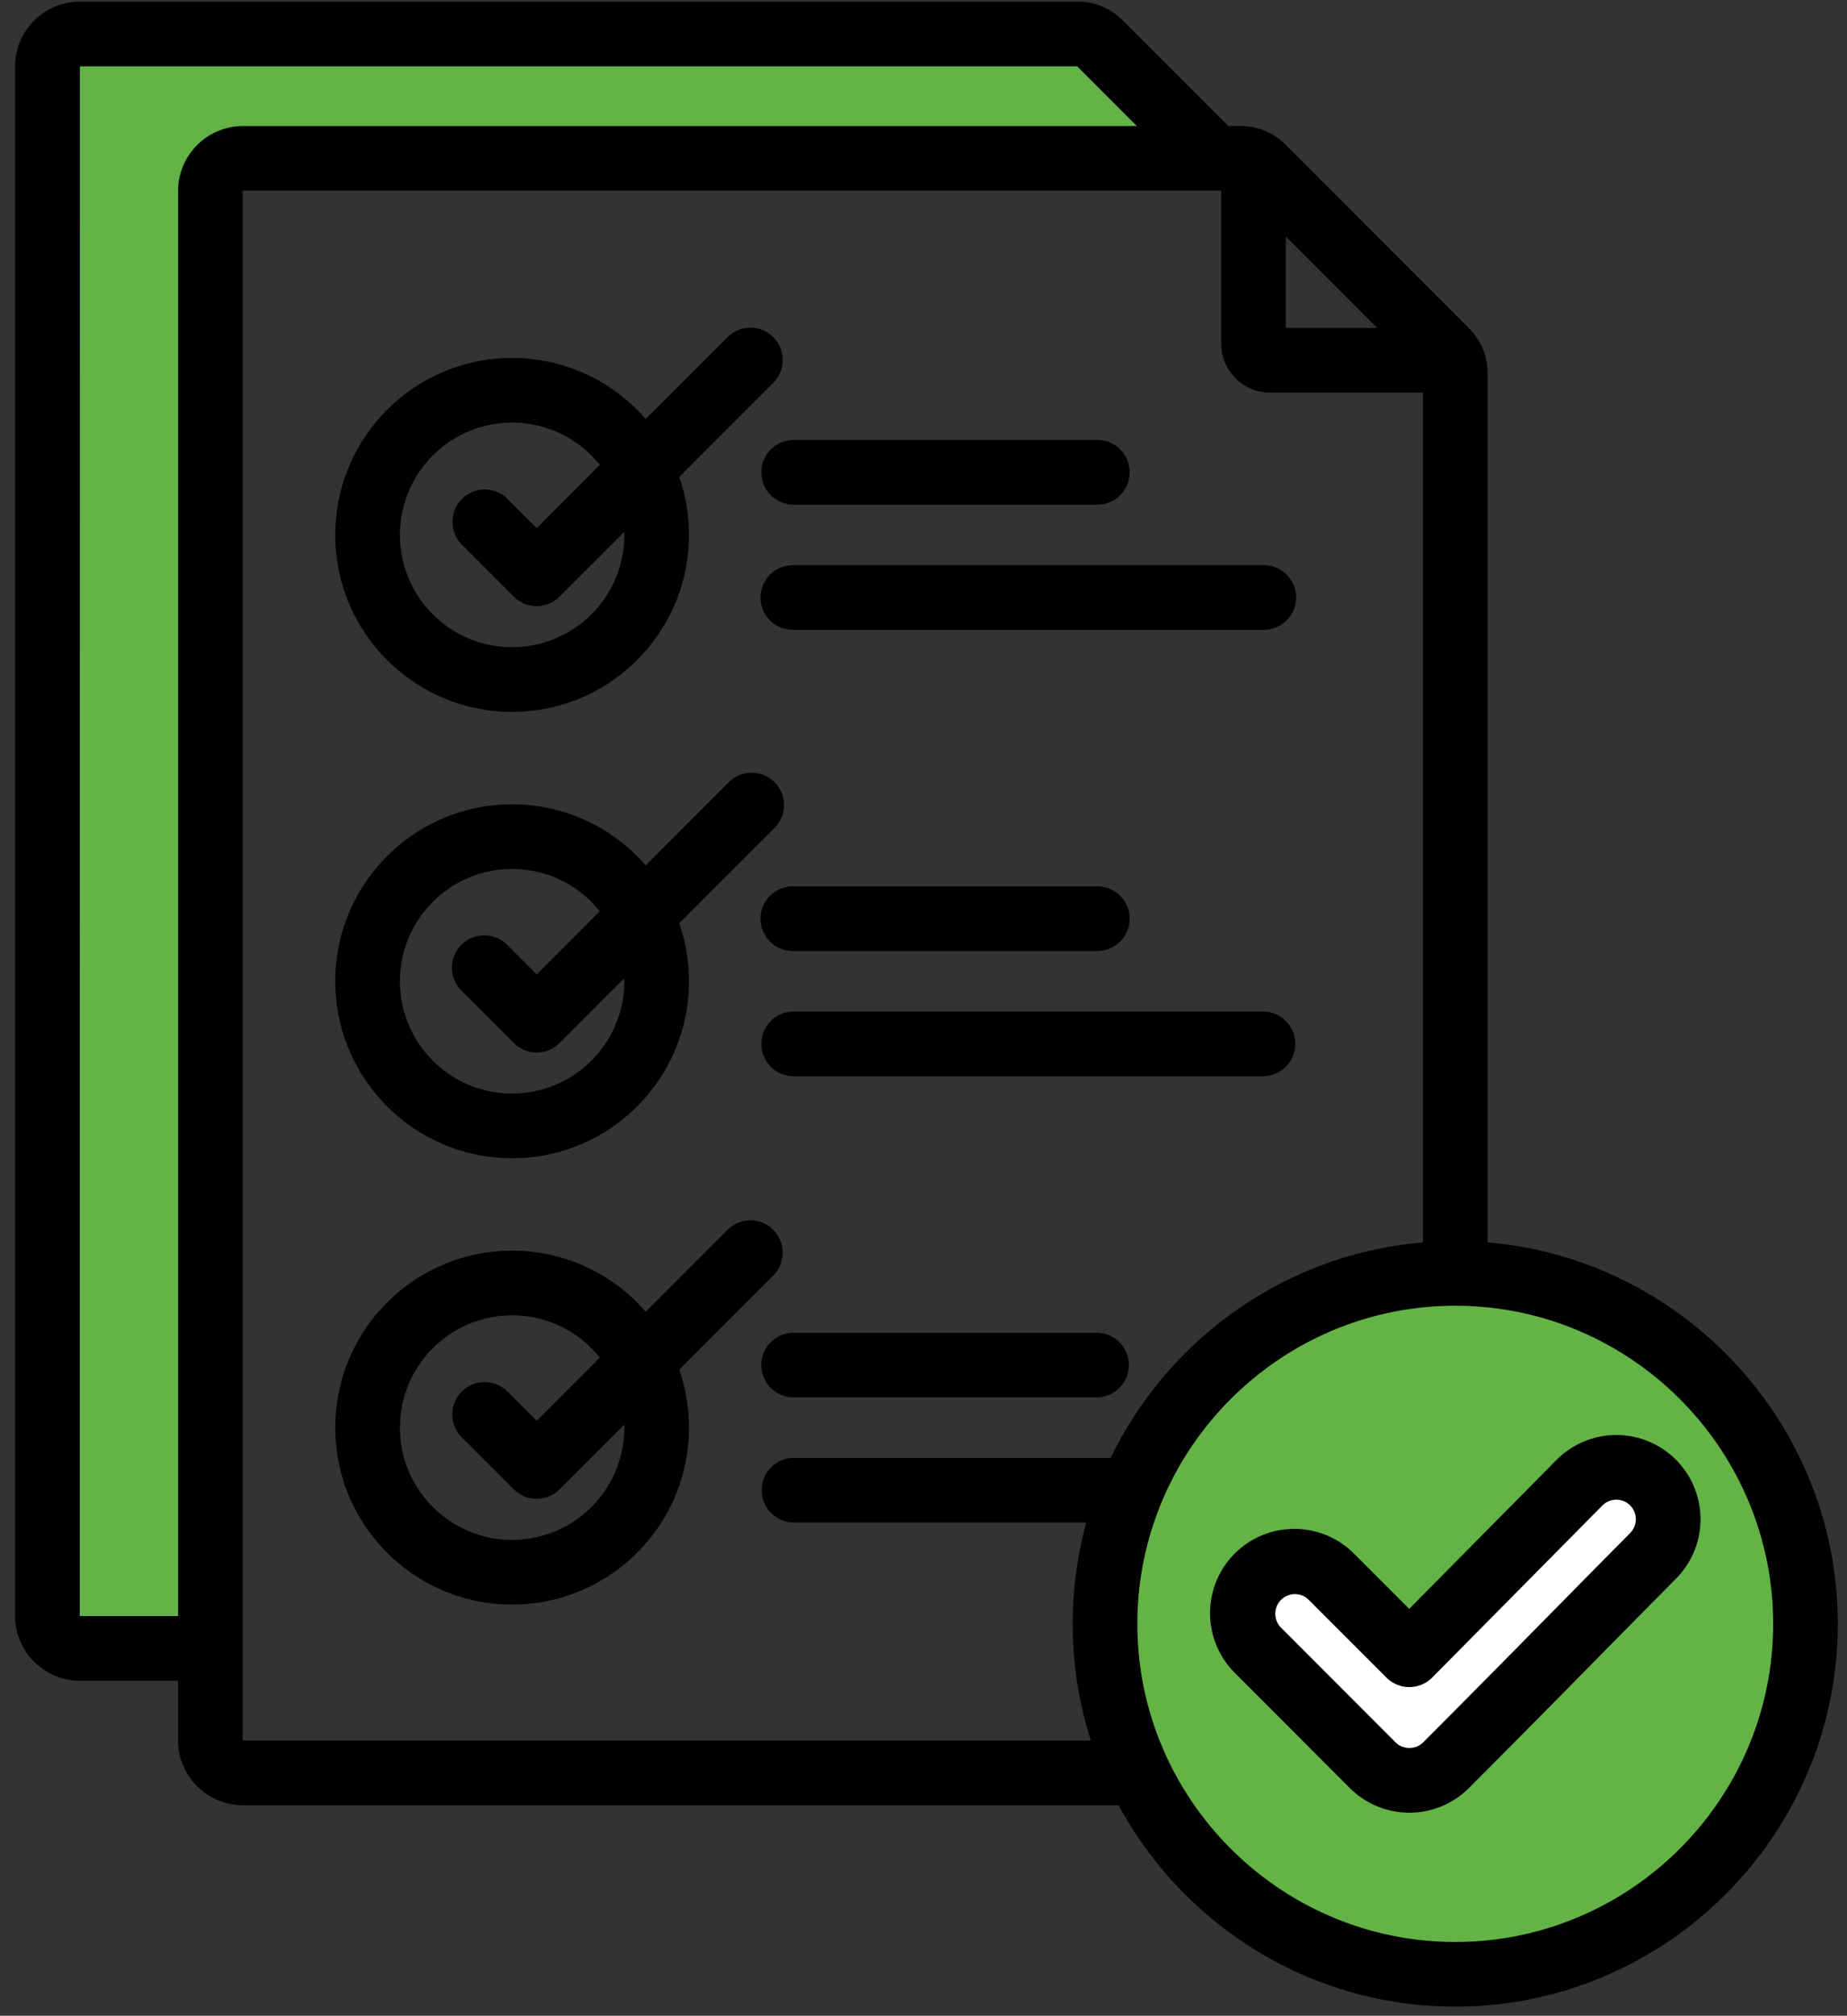
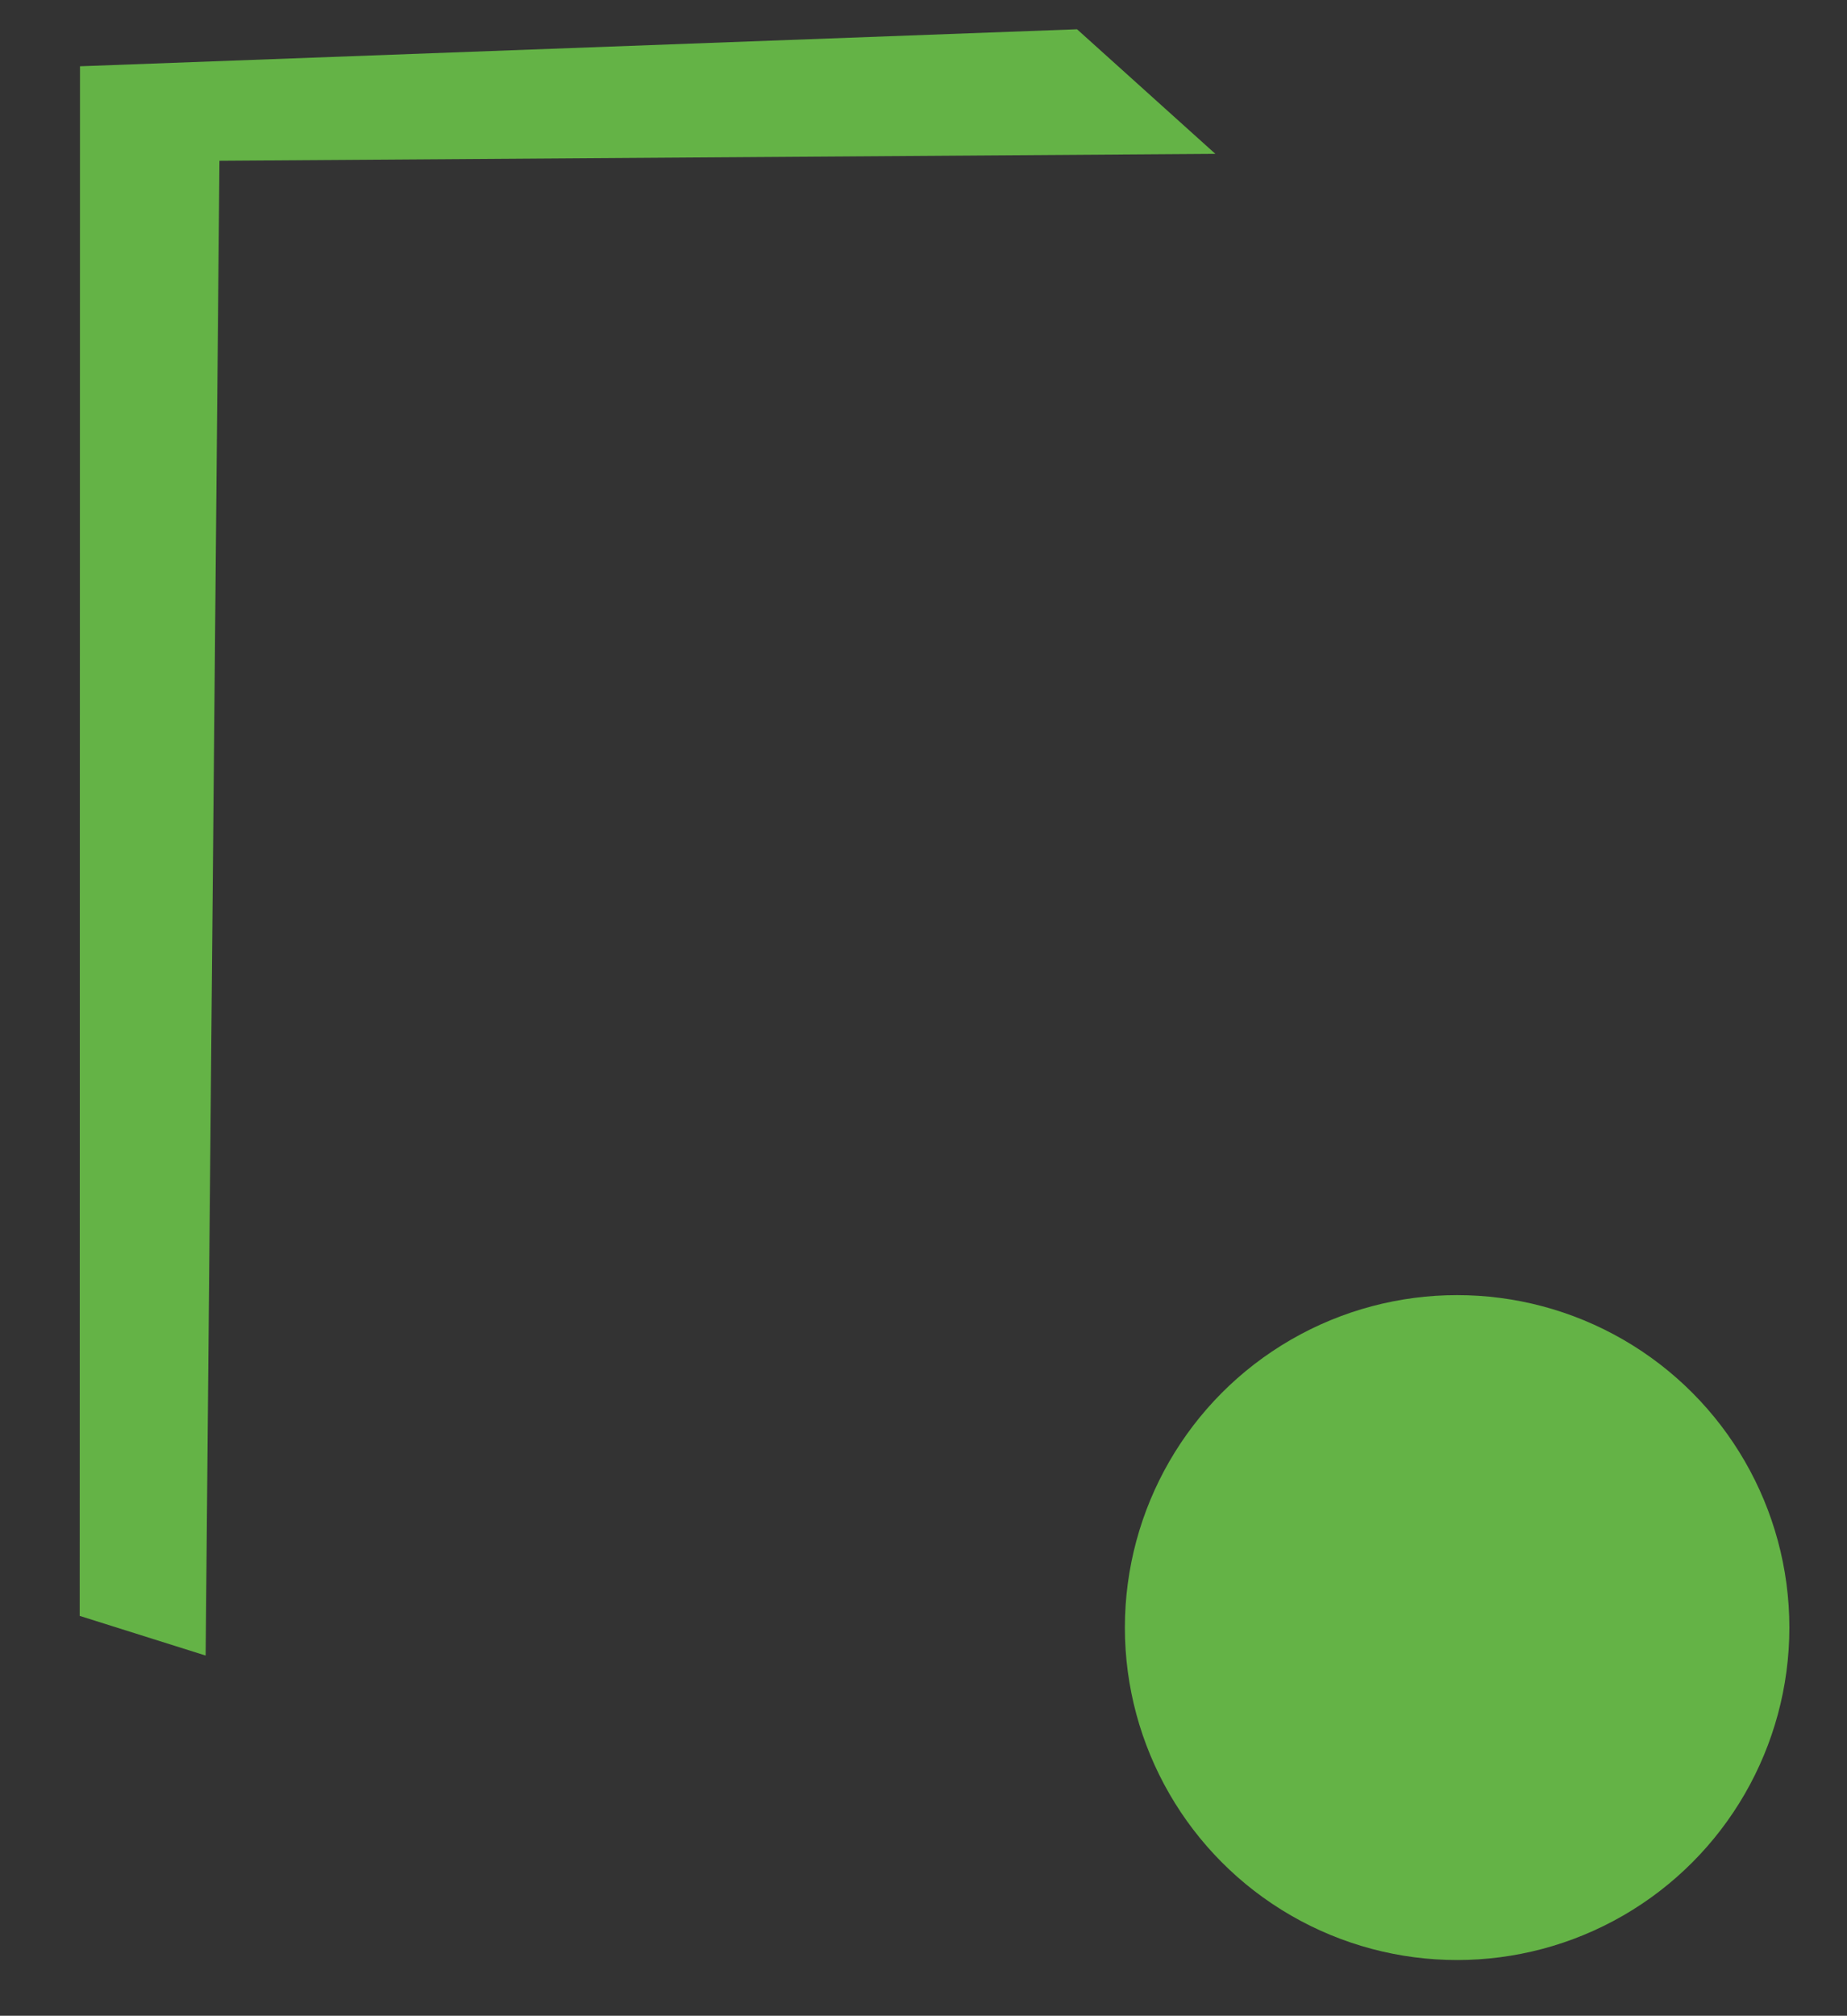
<svg xmlns="http://www.w3.org/2000/svg" viewBox="0 0 91.687 100">
  <rect x="0" y="0" width="91.687" height="100" fill="#333333" stroke="none" />
  <circle cx="72.333" cy="80.743" r="16.493" style="fill:#64b346" />
-   <path style="fill-rule:evenodd;fill:#fff" d="m63.4 78.17 6.638 4.533 10.2-9.877 2.106 2.105-11.335 13.601-9.715-8.581L63.4 78.17z" />
  <path style="fill:#64b346;fill-rule:evenodd" d="m60.331 7.632-49.437.343-.686 74.156-6.252-1.968.015-76.875 49.494-1.836 6.866 6.18z" />
-   <path d="M68.826 83.225 64.94 79.34a.975.975 0 0 0-1.378 1.377l5.711 5.717c.38.38.998.38 1.378 0 3.442-3.443 6.844-6.921 10.27-10.38a.975.975 0 0 0-.001-1.375.972.972 0 0 0-1.372.004L71.1 83.219a1.605 1.605 0 0 1-2.275.006zm1.129-3.41 7.315-7.392.003-.002a4.185 4.185 0 0 1 5.91-.017 4.182 4.182 0 0 1 .02 5.908h-.001c-3.43 3.462-6.835 6.944-10.281 10.39a4.185 4.185 0 0 1-5.916 0l-5.711-5.716a4.183 4.183 0 0 1-.003-5.913l.003-.002a4.185 4.185 0 0 1 5.916 0l2.745 2.745zM39.358 47.18a1.605 1.605 0 0 1 0-3.21h15.114a1.605 1.605 0 0 1 0 3.21H39.359zm0-22.143a1.605 1.605 0 0 1 0-3.209h15.114a1.605 1.605 0 0 1 0 3.21H39.359zm0 6.21a1.605 1.605 0 0 1 0-3.21h23.377a1.605 1.605 0 0 1 0 3.21H39.359zm-9.582-8.182a5.558 5.558 0 0 0-4.353-2.098c-3.075 0-5.57 2.496-5.57 5.57s2.495 5.57 5.57 5.57a5.572 5.572 0 0 0 5.567-5.718L27.777 29.6a1.604 1.604 0 0 1-2.268 0l-2.623-2.623a1.605 1.605 0 0 1 2.268-2.268l1.49 1.488 3.133-3.134zm3.942.596c.313.902.483 1.87.483 2.876 0 4.846-3.934 8.779-8.779 8.779s-8.778-3.933-8.778-8.779 3.933-8.778 8.778-8.778a8.76 8.76 0 0 1 6.632 3.029l4.107-4.107a1.605 1.605 0 0 1 2.268 2.268l-4.71 4.712zm-3.942 43.69a5.558 5.558 0 0 0-4.353-2.098c-3.075 0-5.57 2.495-5.57 5.57s2.495 5.57 5.57 5.57a5.572 5.572 0 0 0 5.567-5.718l-3.214 3.212a1.604 1.604 0 0 1-2.268 0l-2.623-2.622a1.605 1.605 0 0 1 2.268-2.269l1.49 1.488 3.133-3.133zm3.942.595c.313.902.483 1.87.483 2.877 0 4.845-3.934 8.778-8.779 8.778s-8.778-3.933-8.778-8.778 3.933-8.778 8.778-8.778a8.76 8.76 0 0 1 6.632 3.028l4.107-4.107a1.605 1.605 0 0 1 2.268 2.268l-4.71 4.712zm5.64 1.377a1.605 1.605 0 0 1 0-3.209h15.114a1.605 1.605 0 0 1 0 3.209H39.359zm0-15.933a1.605 1.605 0 0 1 0-3.209h23.377a1.605 1.605 0 0 1 0 3.209H39.359zm-9.582-8.182a5.56 5.56 0 0 0-4.353-2.098c-3.075 0-5.57 2.496-5.57 5.57s2.495 5.57 5.57 5.57a5.572 5.572 0 0 0 5.567-5.718l-3.214 3.213a1.604 1.604 0 0 1-2.268 0l-2.623-2.623a1.605 1.605 0 0 1 2.269-2.27l1.488 1.49 3.134-3.134zm3.942.596c.313.901.483 1.869.483 2.876 0 4.845-3.934 8.779-8.779 8.779s-8.778-3.934-8.778-8.779 3.933-8.778 8.778-8.778a8.76 8.76 0 0 1 6.632 3.029l4.107-4.107a1.604 1.604 0 1 1 2.268 2.268l-4.71 4.712zM57.64 74.578a15.663 15.663 0 0 0-1.18 5.982c0 8.692 7.09 15.779 15.783 15.779s15.778-7.087 15.778-15.779-7.086-15.783-15.778-15.783c-6.548 0-12.189 4.024-14.572 9.726l-.03.075zm12.995-12.942V19.477h-7.6a2.427 2.427 0 0 1-2.414-2.414v-7.6H12.06c-.007 0-.014.006-.014.015v76.861c0 .007.008.009.015.009h42.093a18.867 18.867 0 0 1-.904-5.788c0-1.74.236-3.426.678-5.03h-14.57a1.605 1.605 0 0 1 0-3.208h15.778c2.855-5.896 8.673-10.11 15.498-10.686zm-2.268-45.367L63.83 11.73v4.538h4.537zM56.437 6.254l-2.963-2.963c-.002-.002-.002-.003-.005-.003H3.971c-.008 0-.015.006-.015.014v76.861c0 .007.009.01.015.01H8.84V9.478a3.225 3.225 0 0 1 3.223-3.224h44.375zM8.84 83.381H3.97a3.226 3.226 0 0 1-3.223-3.218V3.302A3.225 3.225 0 0 1 3.97.079H53.47c.886 0 1.652.321 2.274.943l5.231 5.232h.586a3.12 3.12 0 0 1 2.274.943l9.067 9.067c.622.623.943 1.39.943 2.275v43.096c9.715.818 17.385 9.005 17.385 18.925 0 10.46-8.527 18.988-18.986 18.988-7.208 0-13.501-4.05-16.716-9.992H12.061a3.225 3.225 0 0 1-3.223-3.217v-2.958z" style="fill-rule:evenodd" />
</svg>